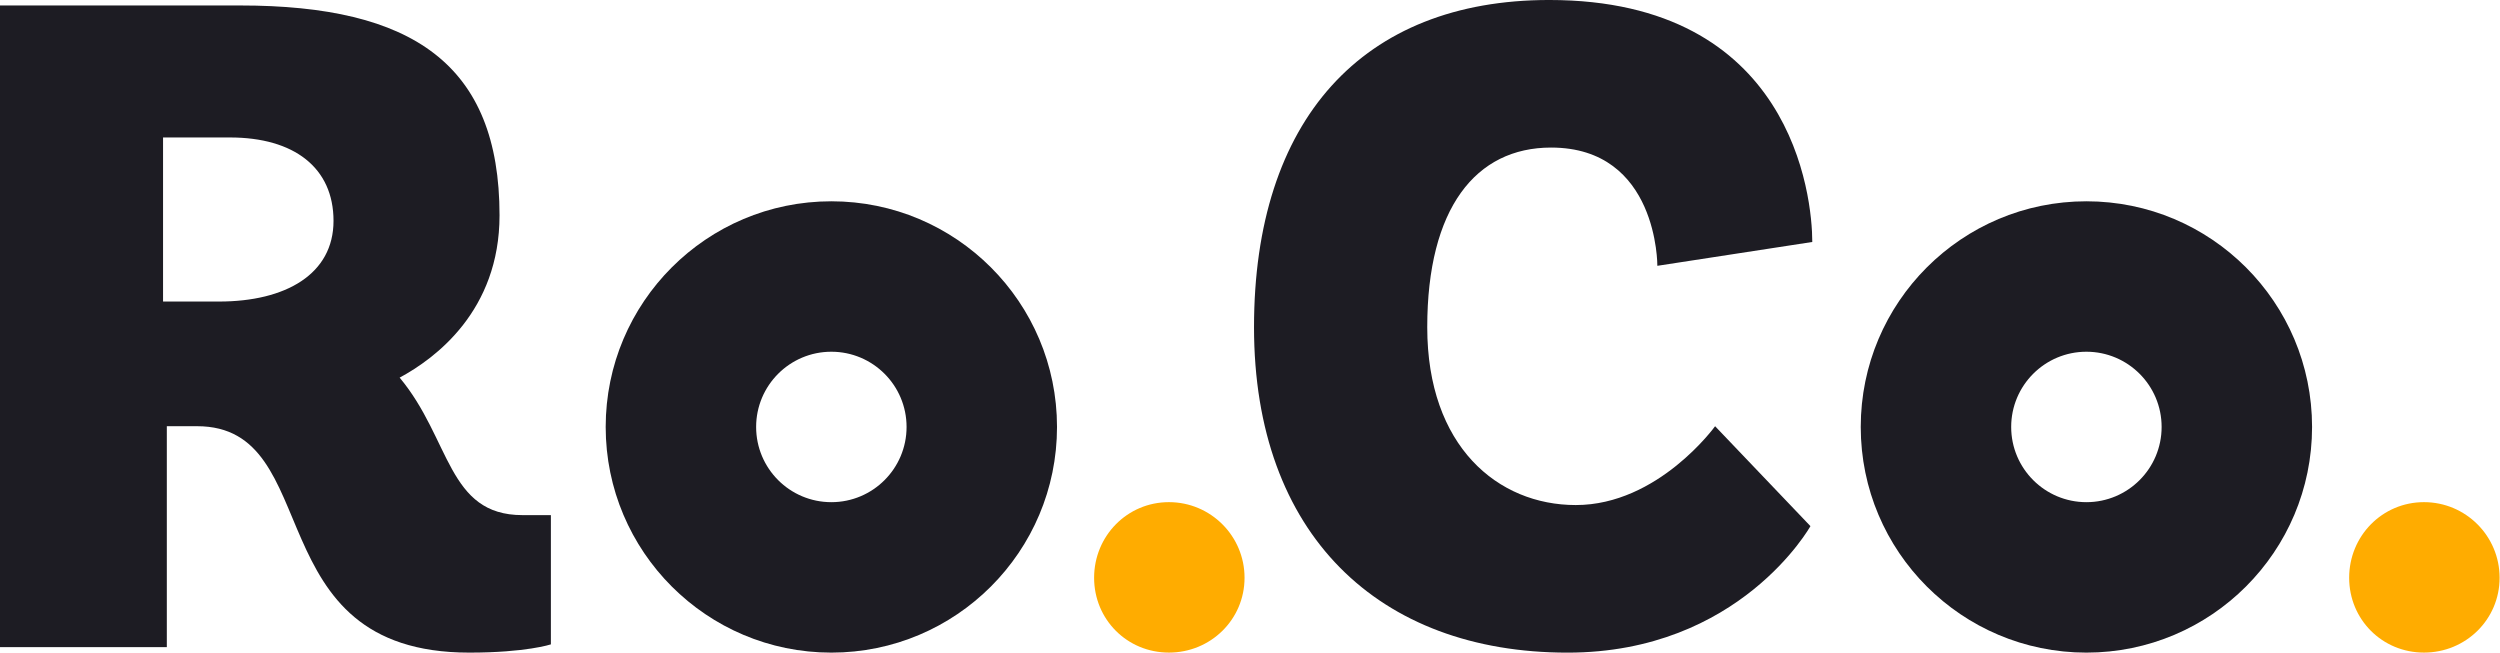
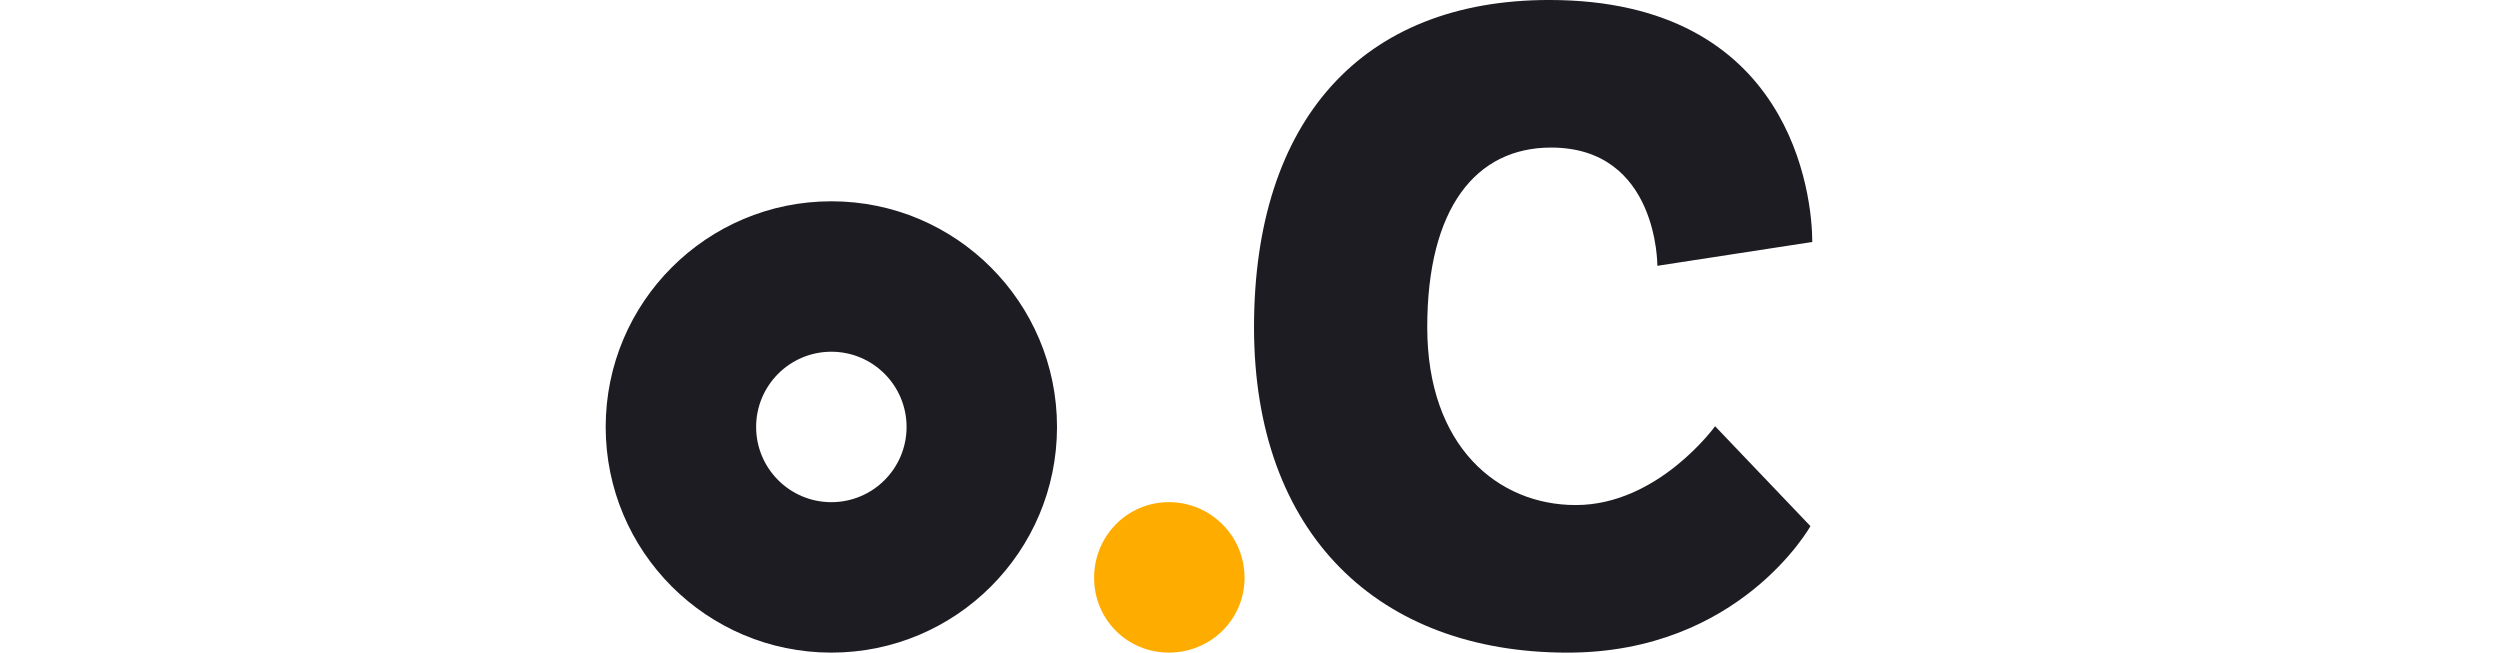
<svg xmlns="http://www.w3.org/2000/svg" width="100%" height="100%" viewBox="0 0 3657 955" version="1.1" xml:space="preserve" style="fill-rule:evenodd;clip-rule:evenodd;stroke-linejoin:round;stroke-miterlimit:2;">
  <g transform="matrix(5.556,0,0,5.556,320.283,521.544)">
-     <path d="M0,-14.479C17.614,-14.479 30.164,-21.72 30.164,-35.718C30.164,-49.716 19.782,-57.678 2.895,-57.678L-14.718,-57.678L-14.718,-14.479L0,-14.479ZM87.393,75.781C87.393,75.781 80.875,77.952 65.914,77.952C9.437,77.952 28.505,18.341 -5.766,18.341L-13.724,18.341L-13.724,76.504L-57.651,76.504L-57.651,-92.431L5.573,-92.431C50.953,-92.431 73.873,-76.985 73.873,-37.166C73.873,-12.065 56.986,0.482 47.573,5.552C61.08,21.721 60.124,41.752 79.905,41.752L87.393,41.752L87.393,75.781Z" style="fill:rgb(29,28,35);fill-rule:nonzero;" />
-   </g>
+     </g>
  <g transform="matrix(5.556,0,0,5.556,2648.31,185.028)">
    <path d="M0,105.22C0,105.22 -18.583,138.525 -63.95,138.525C-113.667,138.525 -146.497,107.391 -146.497,52.85C-146.497,-1.69 -118.017,-33.305 -68.785,-33.305C-4.834,-33.305 0.485,18.34 0.485,30.406L-40.304,36.681C-40.304,36.681 -40.062,5.548 -68.3,5.548C-88.095,5.548 -100.888,21.478 -100.888,52.85C-100.888,84.223 -82.305,99.669 -61.782,99.669C-40.062,99.669 -25.101,78.914 -25.101,78.914L0,105.22Z" style="fill:rgb(29,28,35);fill-rule:nonzero;" />
  </g>
  <g transform="matrix(5.556,0,0,5.556,1216.1,514.517)">
    <path d="M0,39.608C-10.937,39.608 -19.804,30.741 -19.804,19.804C-19.804,8.866 -10.937,-0.001 0,-0.001C10.937,-0.001 19.804,8.866 19.804,19.804C19.804,30.741 10.937,39.608 0,39.608M0,-39.609C-32.813,-39.609 -59.413,-13.009 -59.413,19.804C-59.413,52.616 -32.813,79.217 0,79.217C32.813,79.217 59.413,52.616 59.413,19.804C59.413,-13.009 32.813,-39.609 0,-39.609" style="fill:rgb(29,28,35);fill-rule:nonzero;" />
  </g>
  <g transform="matrix(-5.556,0,0,5.556,1711.07,954.611)">
    <path d="M0.208,-39.609C-10.785,-39.609 -19.7,-30.693 -19.7,-19.701C-19.7,-8.711 -10.785,0 0.208,0C11.201,0 19.908,-8.711 19.908,-19.701C19.908,-30.693 11.201,-39.609 0.208,-39.609" style="fill:rgb(255,172,0);fill-rule:nonzero;" />
  </g>
  <g transform="matrix(5.556,0,0,5.556,3051.99,514.517)">
-     <path d="M0,39.608C-10.937,39.608 -19.804,30.741 -19.804,19.804C-19.804,8.866 -10.937,-0.001 0,-0.001C10.937,-0.001 19.804,8.866 19.804,19.804C19.804,30.741 10.937,39.608 0,39.608M0,-39.609C-32.813,-39.609 -59.413,-13.009 -59.413,19.804C-59.413,52.616 -32.813,79.217 0,79.217C32.813,79.217 59.413,52.616 59.413,19.804C59.413,-13.009 32.813,-39.609 0,-39.609" style="fill:rgb(29,28,35);fill-rule:nonzero;" />
-   </g>
+     </g>
  <g transform="matrix(-5.556,0,0,5.556,3546.96,954.611)">
-     <path d="M0.208,-39.609C-10.785,-39.609 -19.7,-30.693 -19.7,-19.701C-19.7,-8.711 -10.785,0 0.208,0C11.201,0 19.908,-8.711 19.908,-19.701C19.908,-30.693 11.201,-39.609 0.208,-39.609" style="fill:rgb(255,172,0);fill-rule:nonzero;" />
-   </g>
+     </g>
</svg>